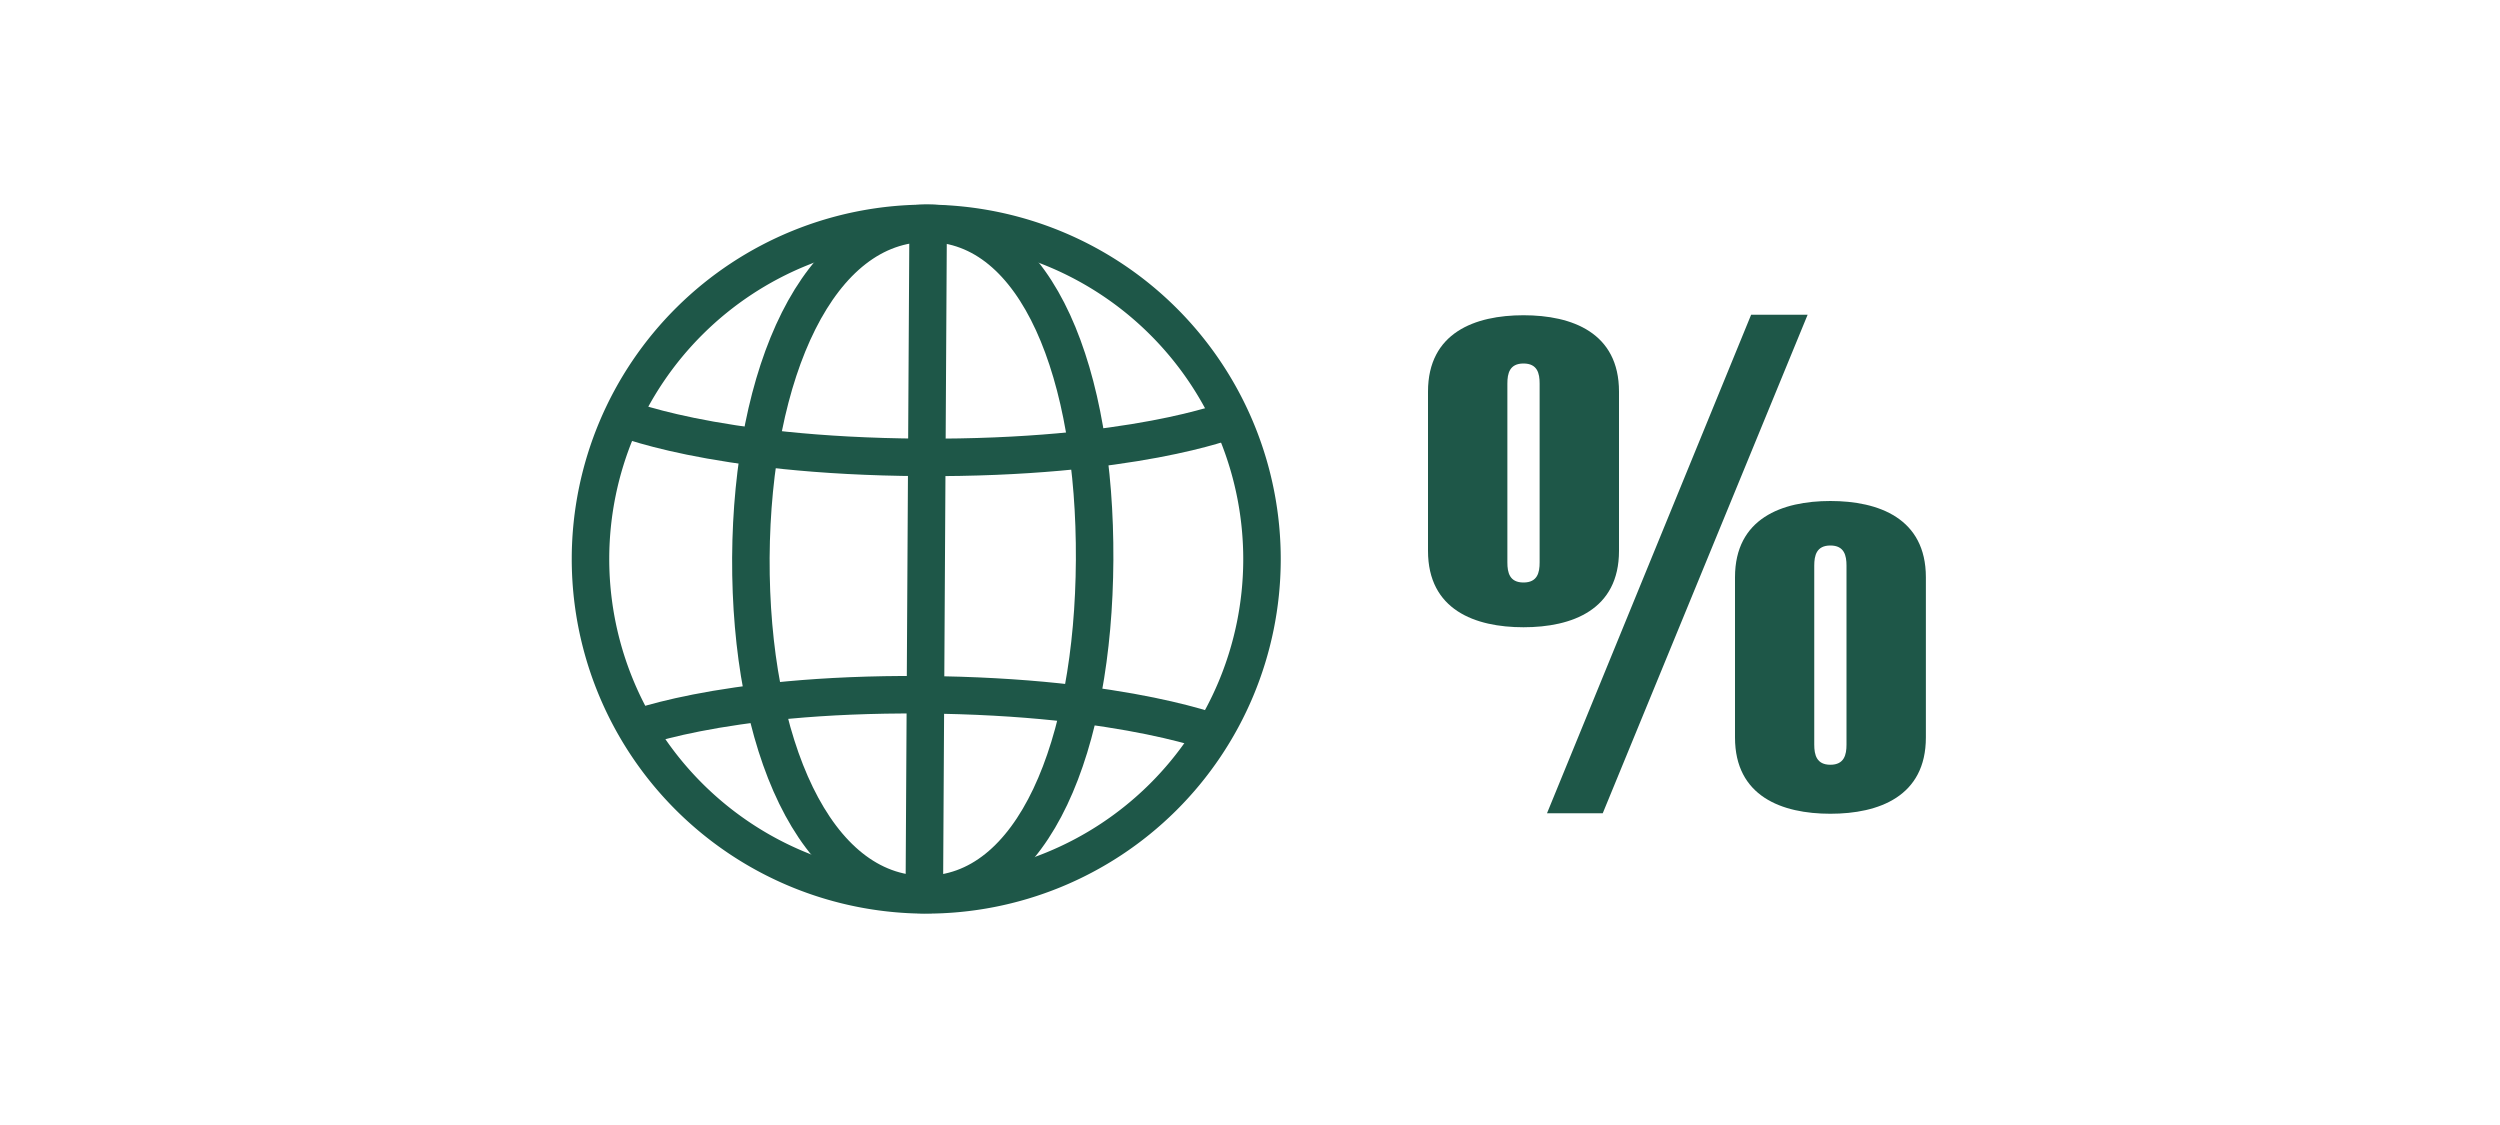
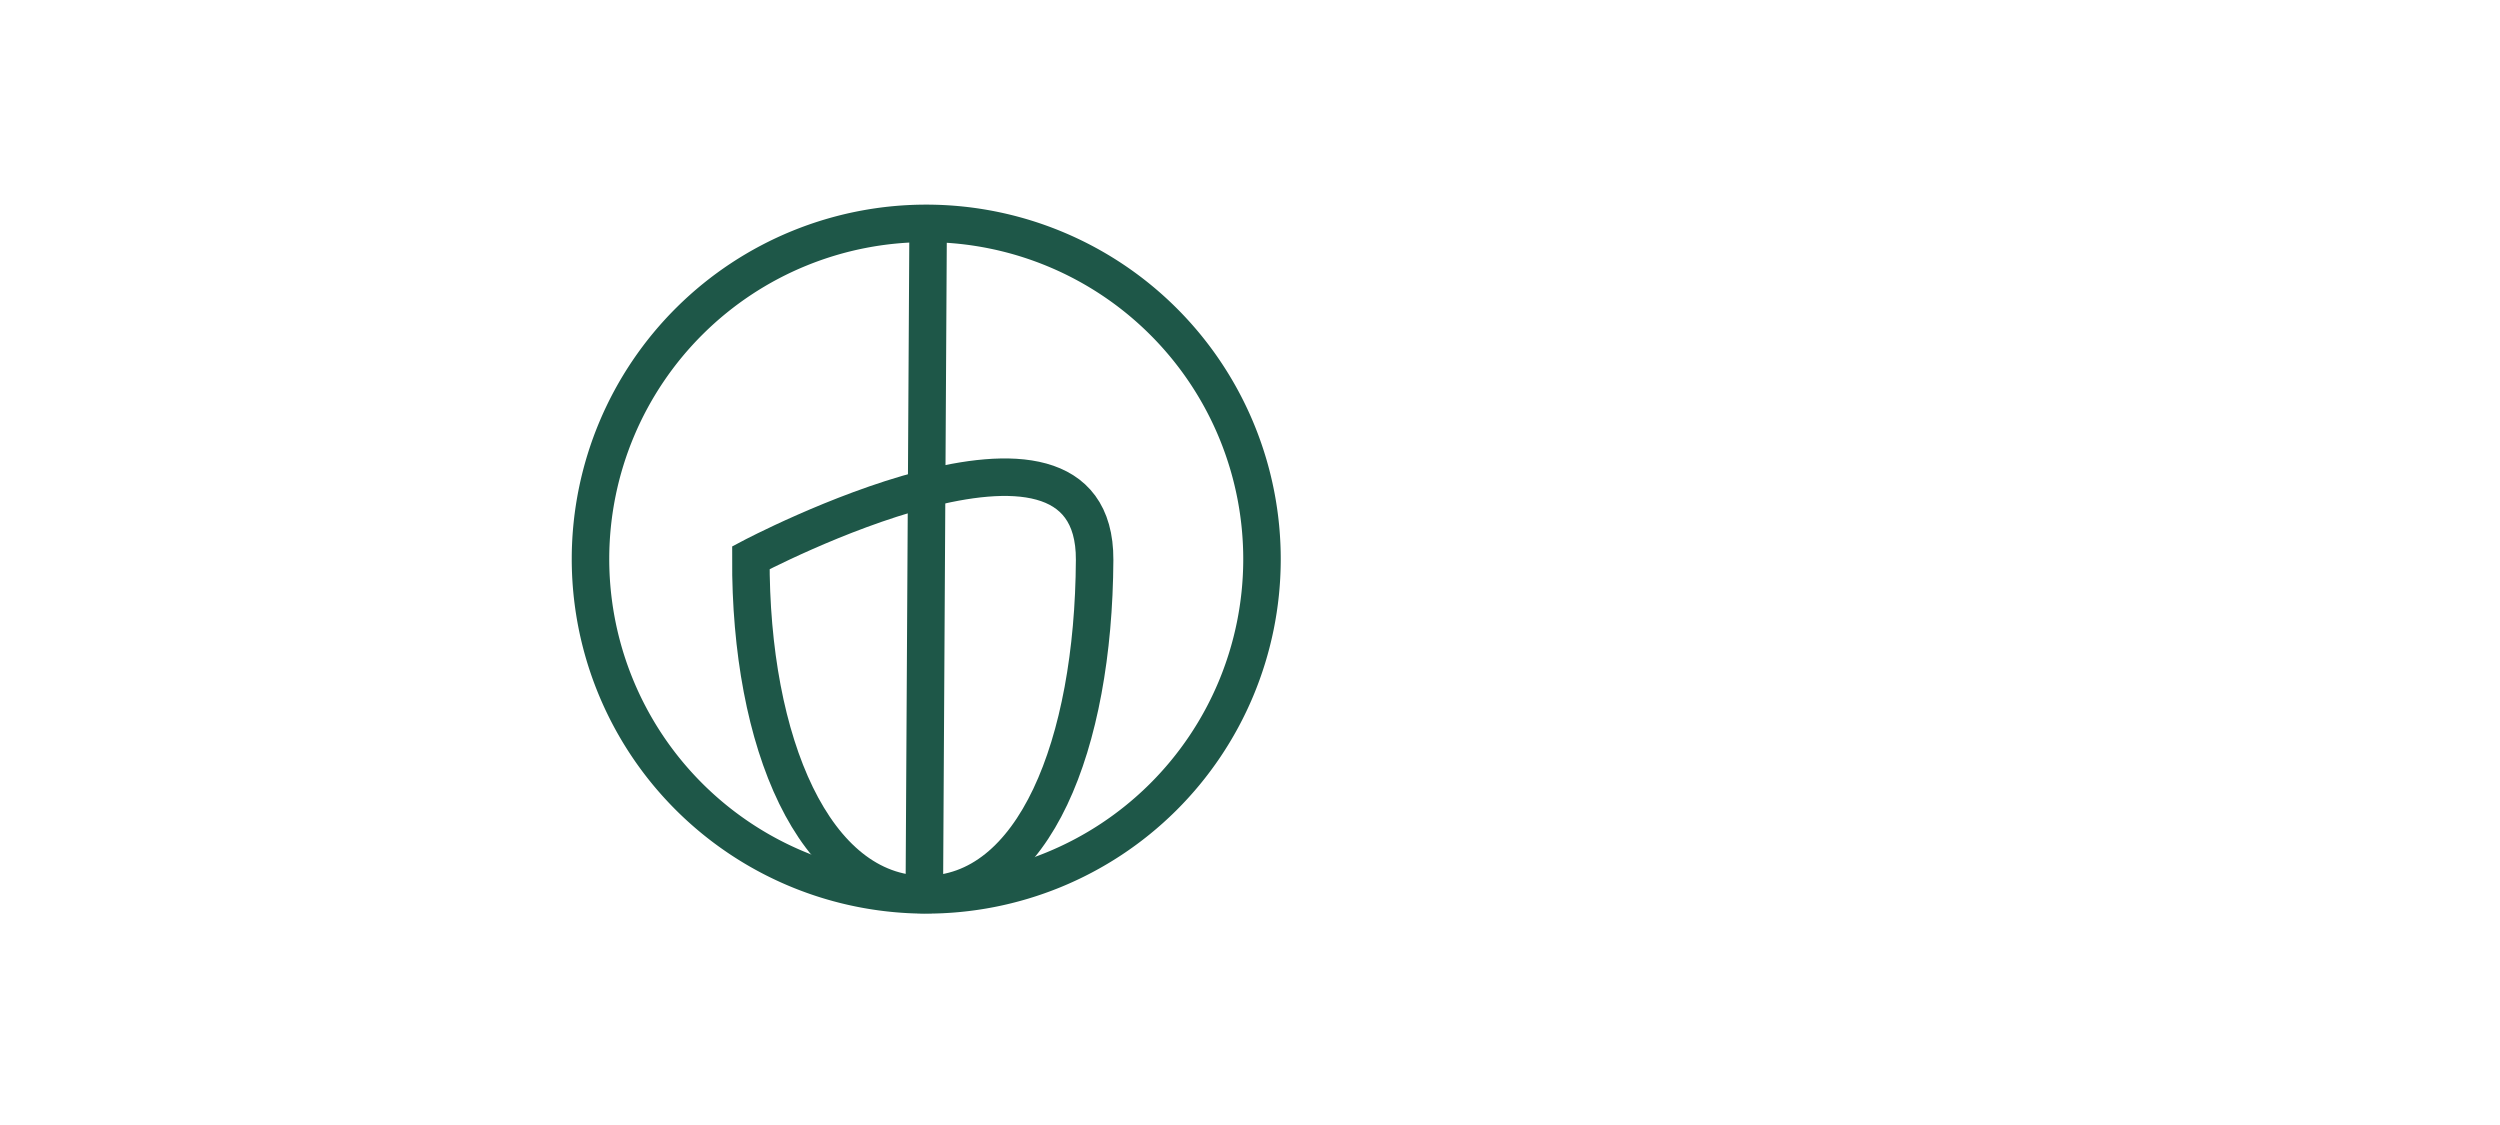
<svg xmlns="http://www.w3.org/2000/svg" viewBox="0 0 200 90">
  <title>foreignInterest</title>
  <g id="e77499c3-6d92-4068-a303-4a57e4332188" data-name="ARTWORK">
-     <path d="M114.24,31.33c0-4.72,3.76-6.11,7.64-6.11s7.64,1.39,7.64,6.11V44.07c0,4.72-3.76,6.11-7.64,6.11s-7.64-1.39-7.64-6.11ZM120.59,45c0,.8.17,1.6,1.29,1.6s1.29-.8,1.29-1.6V30.68c0-.8-.17-1.6-1.29-1.6s-1.29.8-1.29,1.6Zm19.5-19.82h4.52L128.22,65.06h-4.46Zm-1.29,21c0-4.71,3.76-6.1,7.63-6.1s7.64,1.39,7.64,6.1V59c0,4.71-3.76,6.1-7.64,6.1s-7.63-1.39-7.63-6.1Zm6.34,13.39c0,.81.18,1.61,1.29,1.61s1.29-.8,1.29-1.61V45.25c0-.8-.17-1.61-1.29-1.61s-1.29.81-1.29,1.61Z" style="fill:#1e5748" />
    <path d="M47.24,44.58A26.86,26.86,0,1,1,74,71.59,26.87,26.87,0,0,1,47.24,44.58Z" style="fill:none;stroke:#1e5748;stroke-miterlimit:10;stroke-width:3px" />
-     <path d="M60.07,44.62c.09-14.83,5.38-26.81,14.18-26.76S87.65,30,87.57,44.8,82.73,71.6,73.94,71.56,60,59.45,60.07,44.62Z" style="fill:none;stroke:#1e5748;stroke-miterlimit:10;stroke-width:3px" />
+     <path d="M60.07,44.62S87.65,30,87.57,44.8,82.73,71.6,73.94,71.56,60,59.45,60.07,44.62Z" style="fill:none;stroke:#1e5748;stroke-miterlimit:10;stroke-width:3px" />
    <line x1="74.25" y1="18.07" x2="73.94" y2="72.43" style="fill:none;stroke:#1e5748;stroke-miterlimit:10;stroke-width:3px" />
-     <path d="M49.41,33.29s7.45,3.2,24.31,3.3,24.67-3,24.67-3" style="fill:none;stroke:#1e5748;stroke-miterlimit:10;stroke-width:3px" />
-     <path d="M50,58.58s7.3-3.12,23.79-3,24.08,3.3,24.08,3.3" style="fill:none;stroke:#1e5748;stroke-miterlimit:10;stroke-width:3px" />
  </g>
</svg>